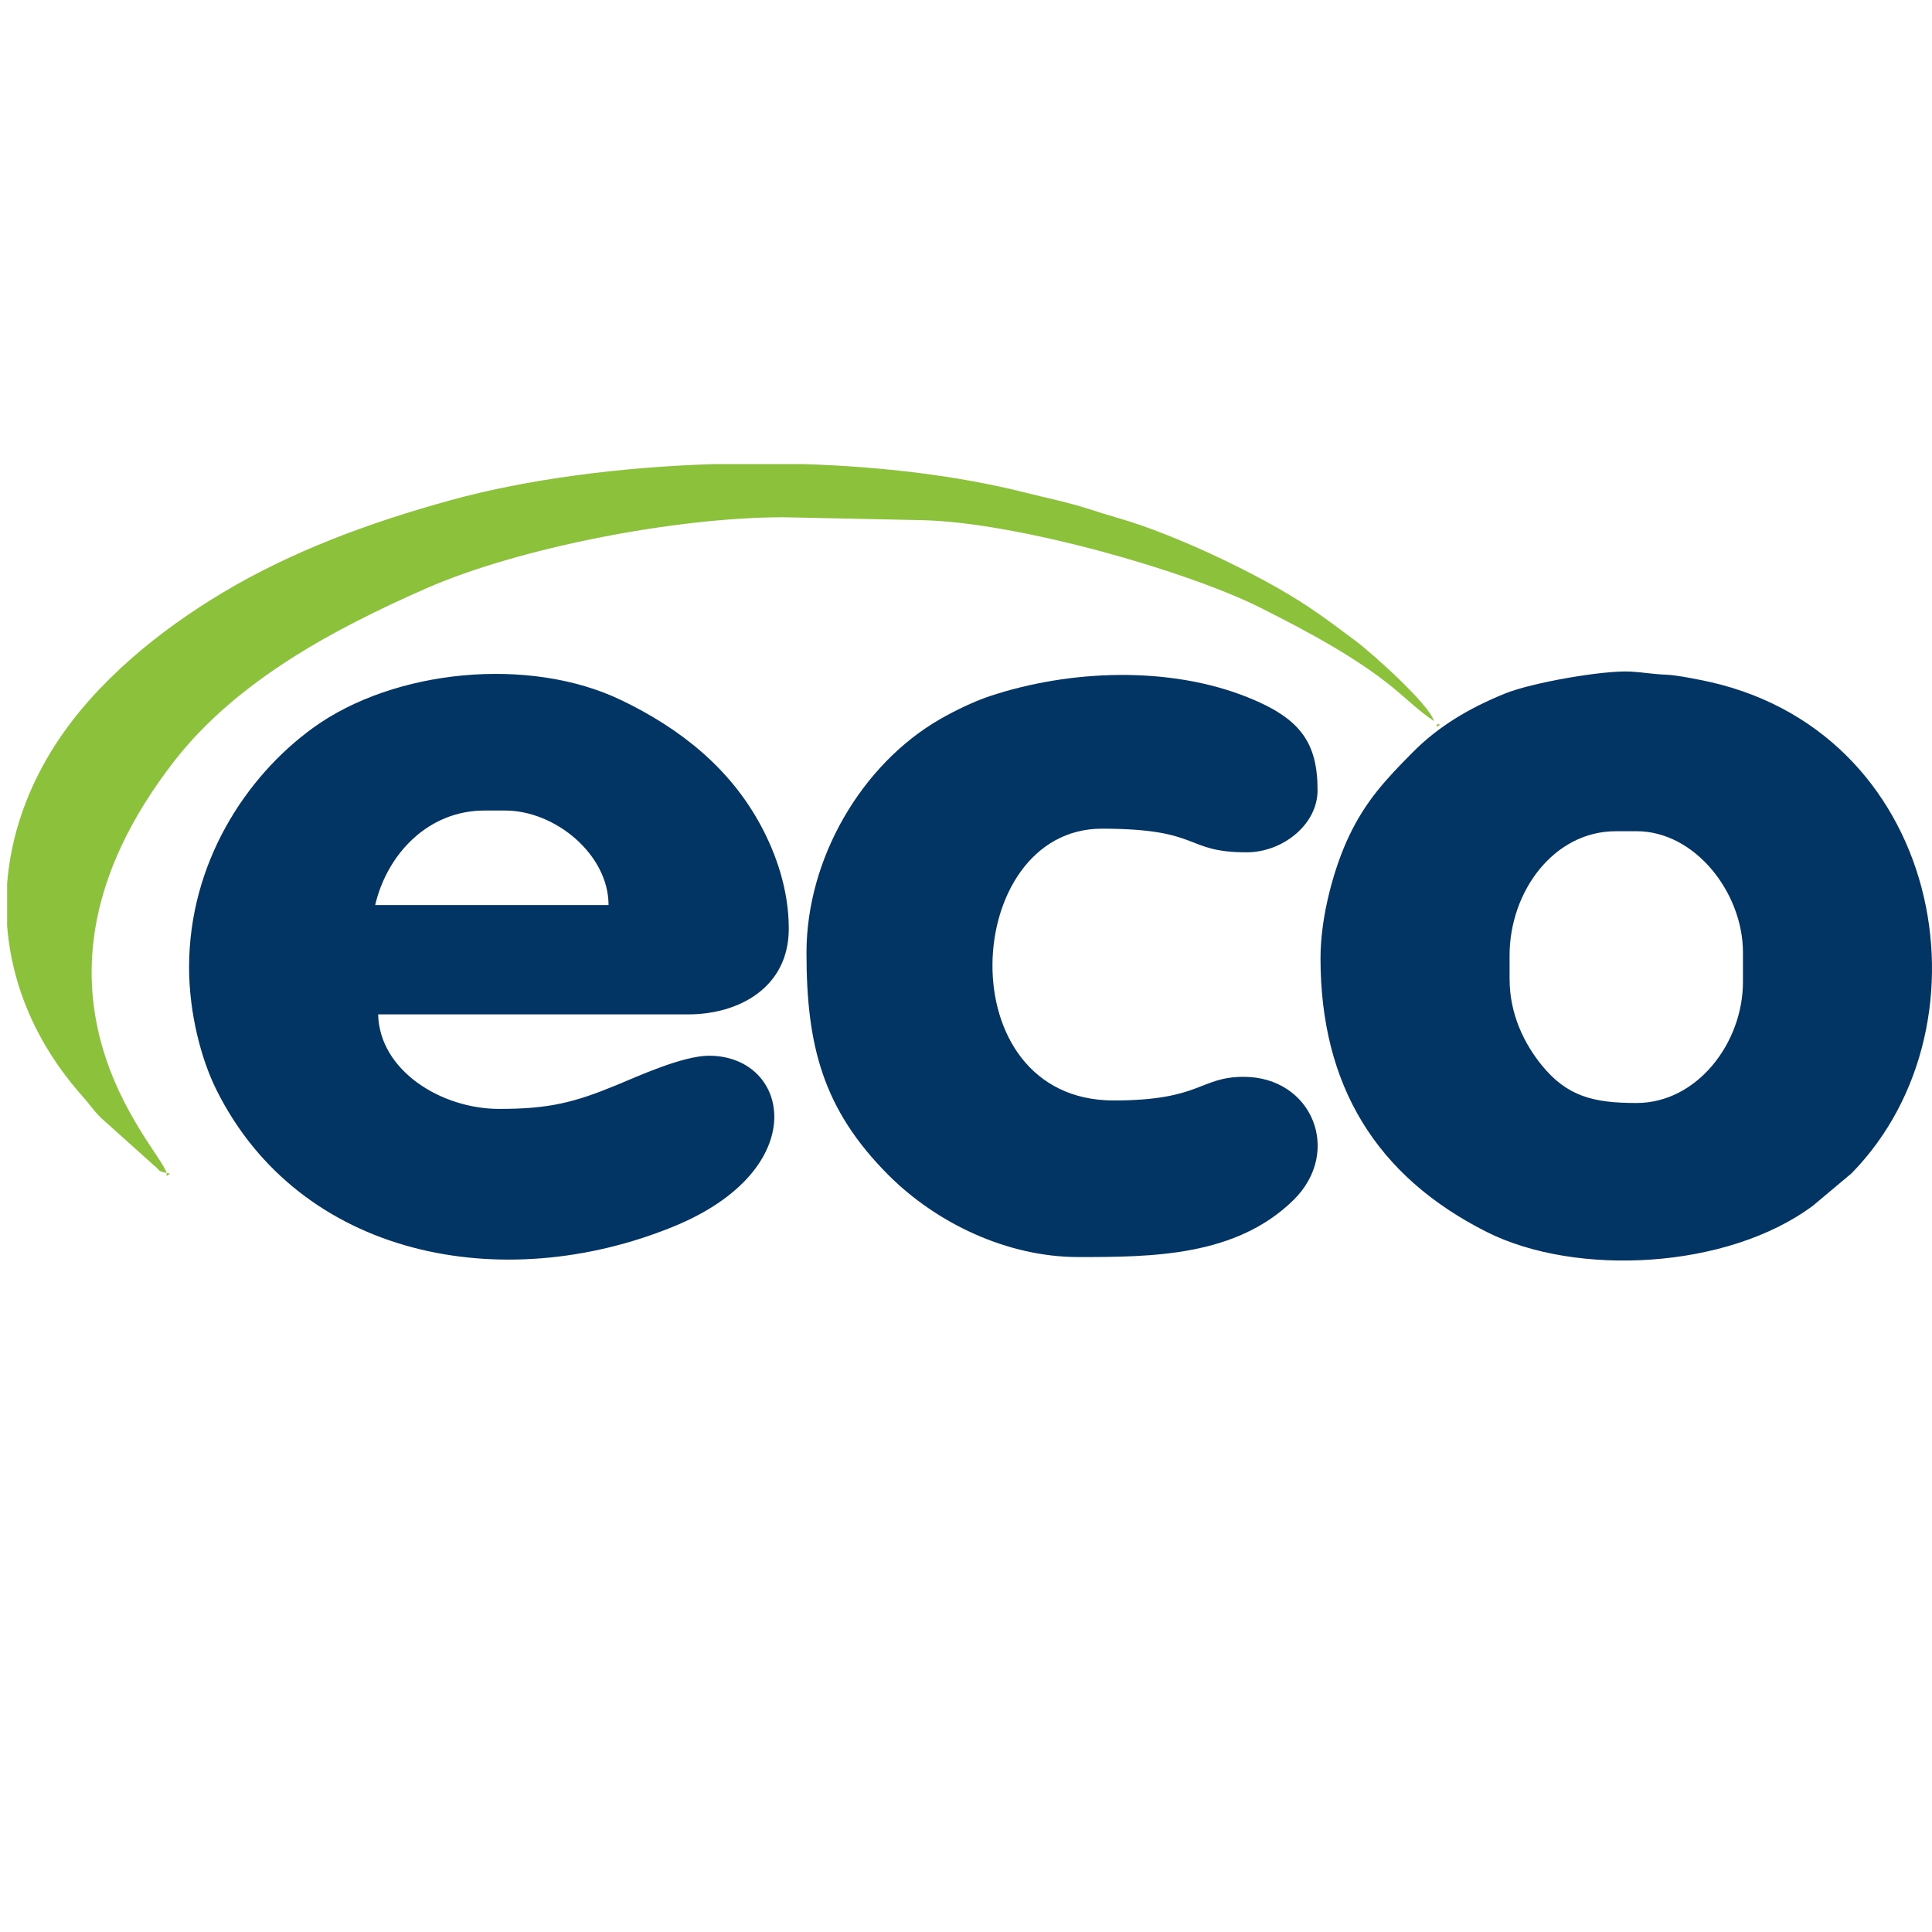
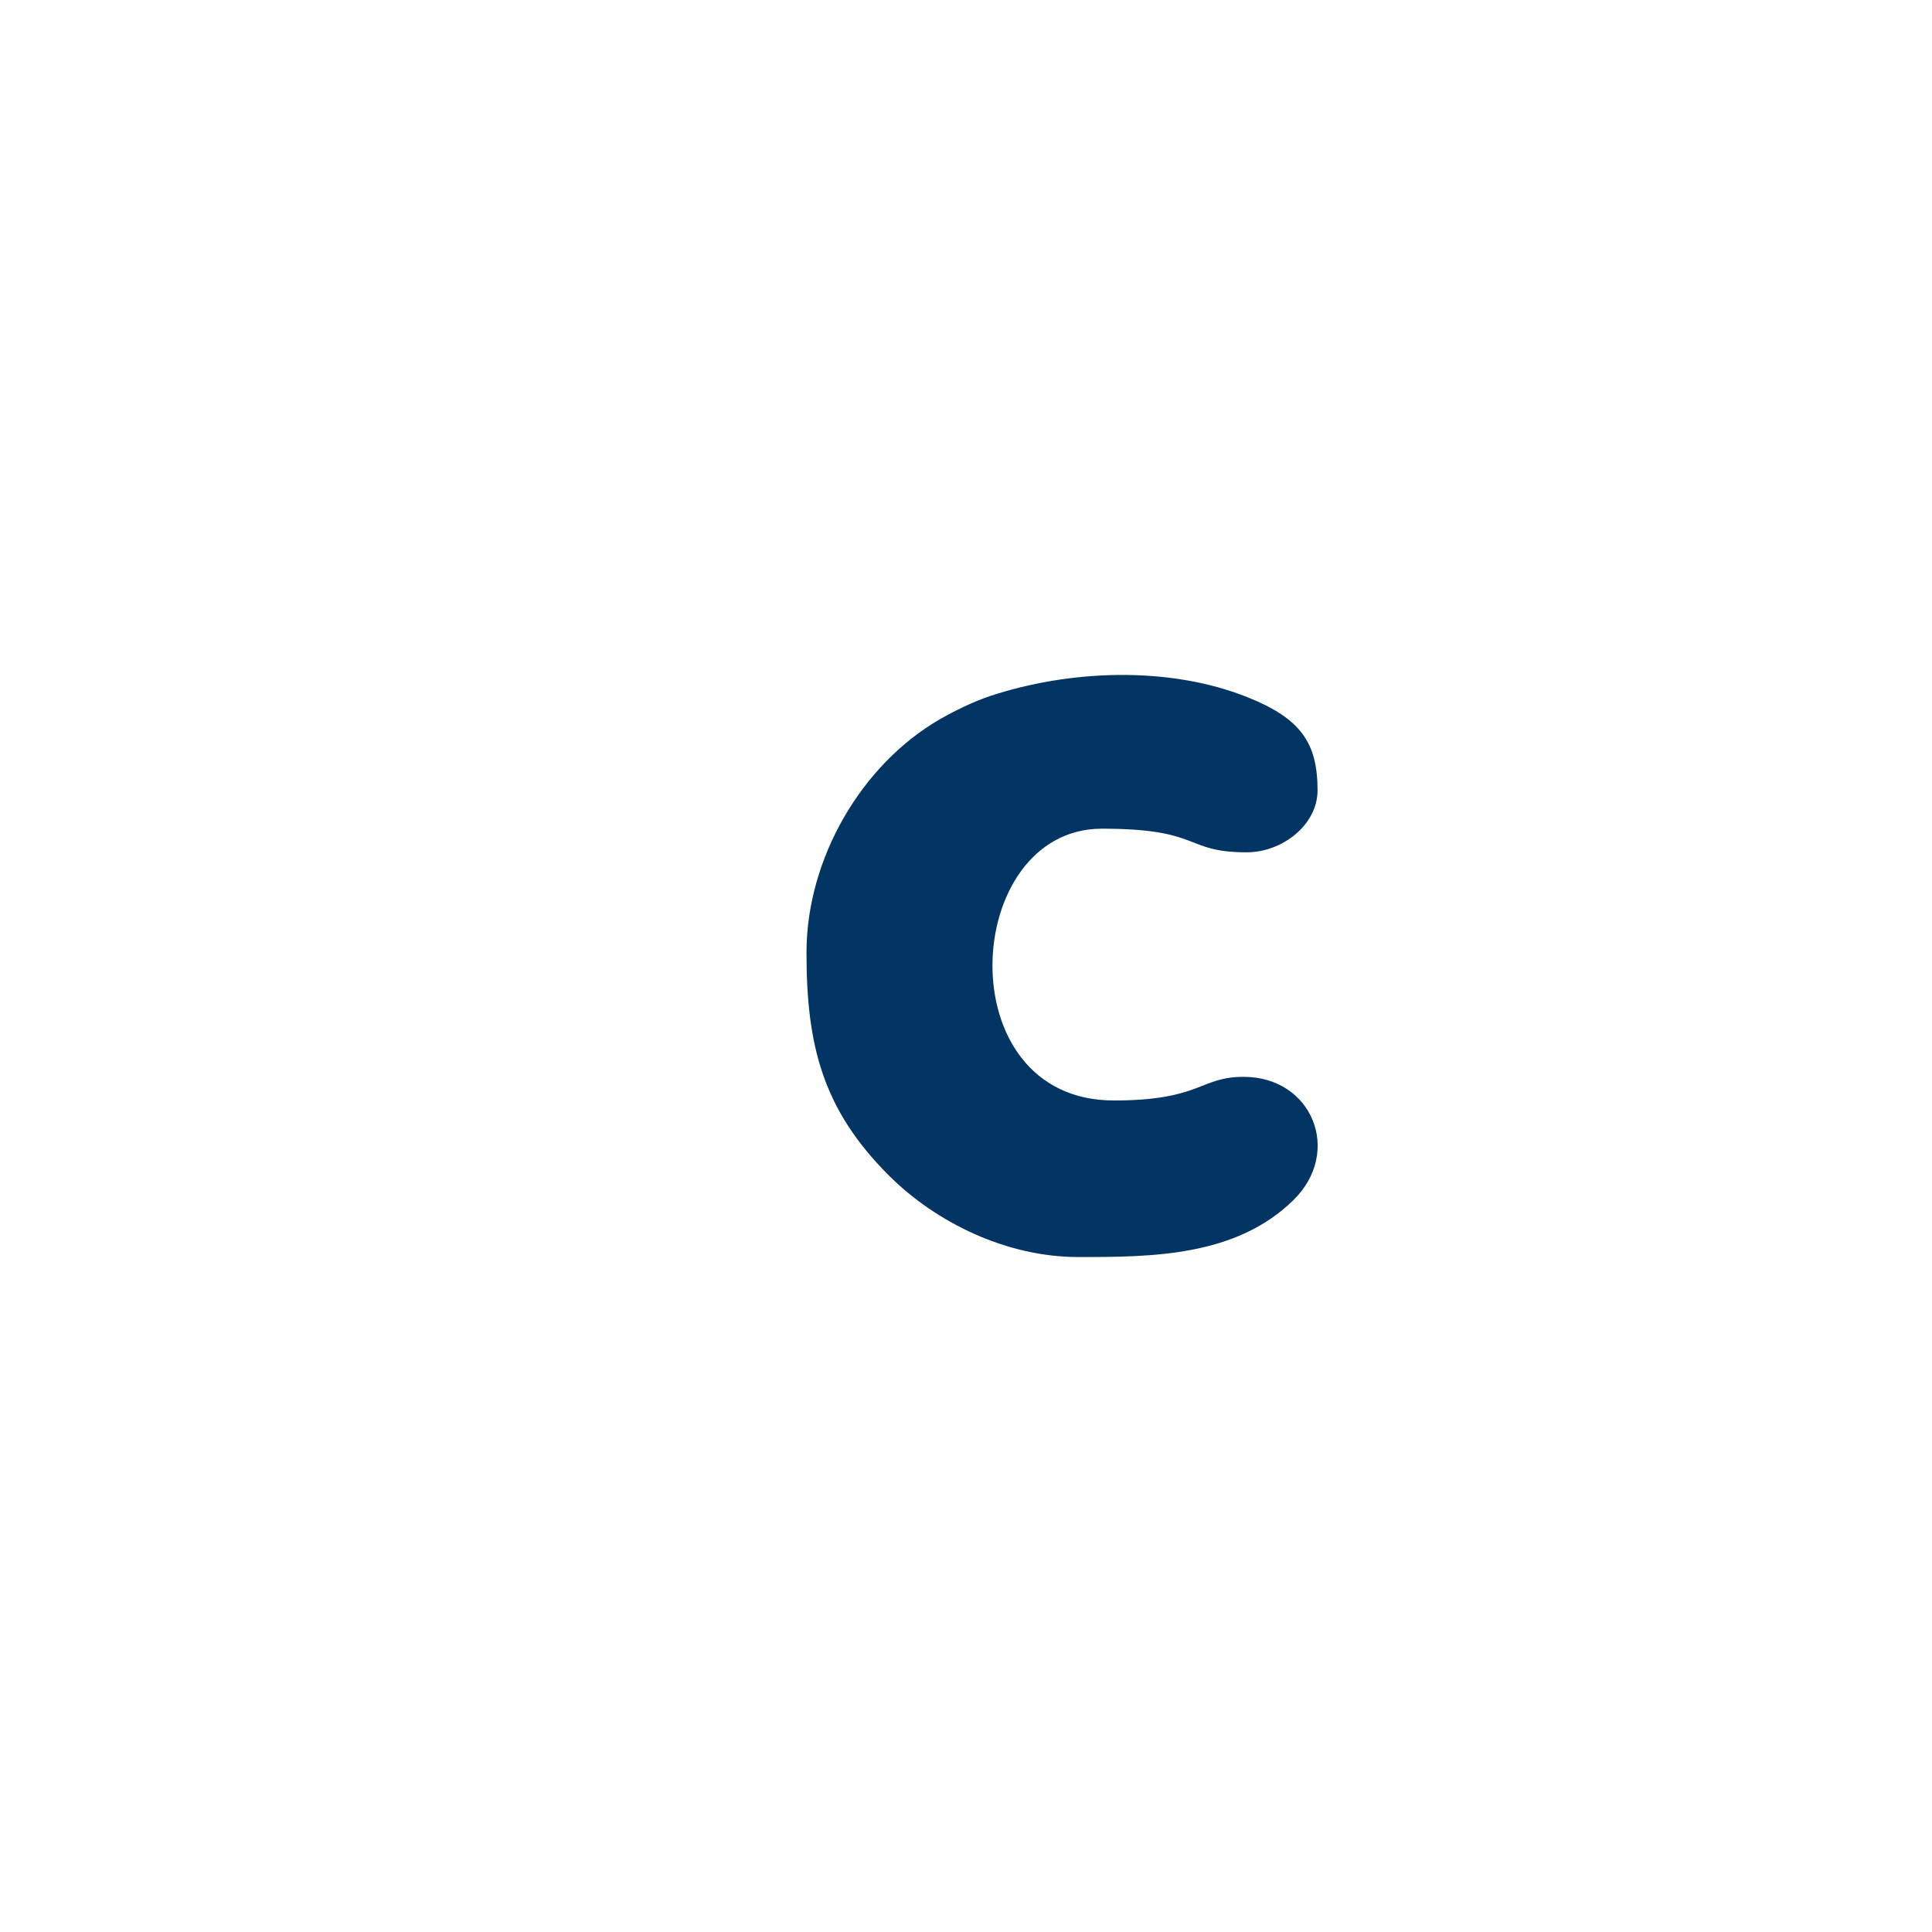
<svg xmlns="http://www.w3.org/2000/svg" width="200mm" height="200mm" viewBox="0 0 200 200" version="1.1" id="svg1">
  <defs id="defs1" />
  <g id="layer1" transform="translate(162.454,-4.762)">
-     <path d="m -112.301,88.668 h 2.141 c 5.177,0 10.703,4.544 10.703,9.786 h -24.159 c 1.22,-5.235 5.444,-9.786 11.315,-9.786 z m -30.581,16.208 c 0,4.73 1.232,9.508 2.851,12.746 8.661,17.319 29.583,21.336 47.264,14.127 14.557,-5.936 12.106,-17.698 3.709,-17.698 -2.731,0 -7.432,2.156 -9.52,3.018 -4.442,1.833 -7.033,2.487 -12.192,2.487 -6.043,0 -12.409,-3.992 -12.538,-9.786 h 32.11 c 5.227,0 10.398,-2.777 10.398,-8.869 0,-4.112 -1.369,-7.828 -2.852,-10.604 -3.235,-6.06 -8.434,-10.141 -14.474,-13.049 -9.544,-4.597 -23.553,-3.198 -31.913,2.856 -7.018,5.081 -12.841,14.062 -12.841,24.774 z m 136.699,1.223 v -2.446 c 0,-6.552 4.54,-12.844 11.009,-12.844 h 2.141 c 6.07,0 11.009,6.393 11.009,12.538 v 3.058 c 0,6.325 -4.755,12.538 -11.009,12.538 -4.459,0 -7.193,-0.67 -9.835,-3.927 -1.722,-2.123 -3.315,-5.175 -3.315,-8.917 z M -25.755,103.959 c 0,13.157 5.764,22.585 17.224,28.343 9.234,4.64 24.913,3.869 33.765,-2.737 l 3.991,-3.349 C 44.443,110.663 38.556,79.932 13.471,75.131 12.598,74.964 11.117,74.655 10.02,74.606 8.367,74.531 7.661,74.353 6.346,74.283 3.544,74.136 -3.85,75.415 -6.669,76.562 c -3.768,1.532 -6.913,3.425 -9.53,6.067 -2.722,2.747 -4.83,4.961 -6.605,8.685 -1.488,3.124 -2.951,8.184 -2.951,12.646 z" fill="#033564" id="path3" style="stroke-width:0.022" />
    <path d="m -78.967,103.392 c 0,9.61 1.691,16.208 8.486,23.013 4.957,4.963 12.274,8.486 19.649,8.486 7.629,0 16.291,-0.046 22.257,-5.878 5.131,-5.016 1.957,-12.777 -5.131,-12.777 -4.602,0 -4.386,2.446 -13.456,2.446 -17.306,0 -15.76,-28.135 -1.223,-28.135 10.434,0 8.44,2.446 14.985,2.446 3.707,0 7.339,-2.853 7.339,-6.422 0,-4.95 -1.781,-7.433 -7.205,-9.615 -8.154,-3.28 -18.458,-2.868 -26.706,-0.136 -1.696,0.562 -3.722,1.552 -5.224,2.421 -8.051,4.658 -13.771,14.376 -13.771,24.15 z" fill="#033564" id="path5" style="stroke-width:0.022" />
-     <path d="m -145.203,126.199 c -0.731,-2.739 -17.595,-18.979 0.784,-42.642 6.461,-8.319 16.6,-13.725 26.133,-17.905 9.464,-4.149 25.727,-7.351 36.999,-7.344 l 14.376,0.303 c 9.915,0.251 27.393,5.27 34.962,9.075 4.56,2.293 9.813,5.069 13.73,8.288 1.483,1.218 2.653,2.392 4.21,3.435 -0.454,-1.7 -6.451,-7.071 -8.168,-8.345 -1.706,-1.265 -2.991,-2.254 -4.796,-3.461 -5.022,-3.357 -13.841,-7.506 -19.577,-9.17 -1.333,-0.387 -2.181,-0.655 -3.274,-1.007 -2.098,-0.674 -4.298,-1.115 -6.569,-1.688 -6.797,-1.717 -14.721,-2.673 -22.852,-2.934 h -9.336 c -9.813,0.311 -19.415,1.593 -27.201,3.732 -8.593,2.361 -16.507,5.337 -23.515,9.513 -6.649,3.962 -13.17,9.262 -17.348,15.68 -2.963,4.553 -4.684,9.509 -5.072,14.52 v 4.344 c 0.482,6.2 3.046,12.33 7.872,17.734 0.763,0.854 0.991,1.305 1.833,2.143 l 5.479,4.919 c 0.798,0.639 0.253,0.523 1.33,0.811 z m 0,0 v 0.306 l 0.357,-0.255 z M -13.703,79.716 v 0.306 l 0.357,-0.255 z m 0,0 -0.306,-0.306 z" fill="#8cc23b" id="path6" style="stroke-width:0.022" />
  </g>
</svg>